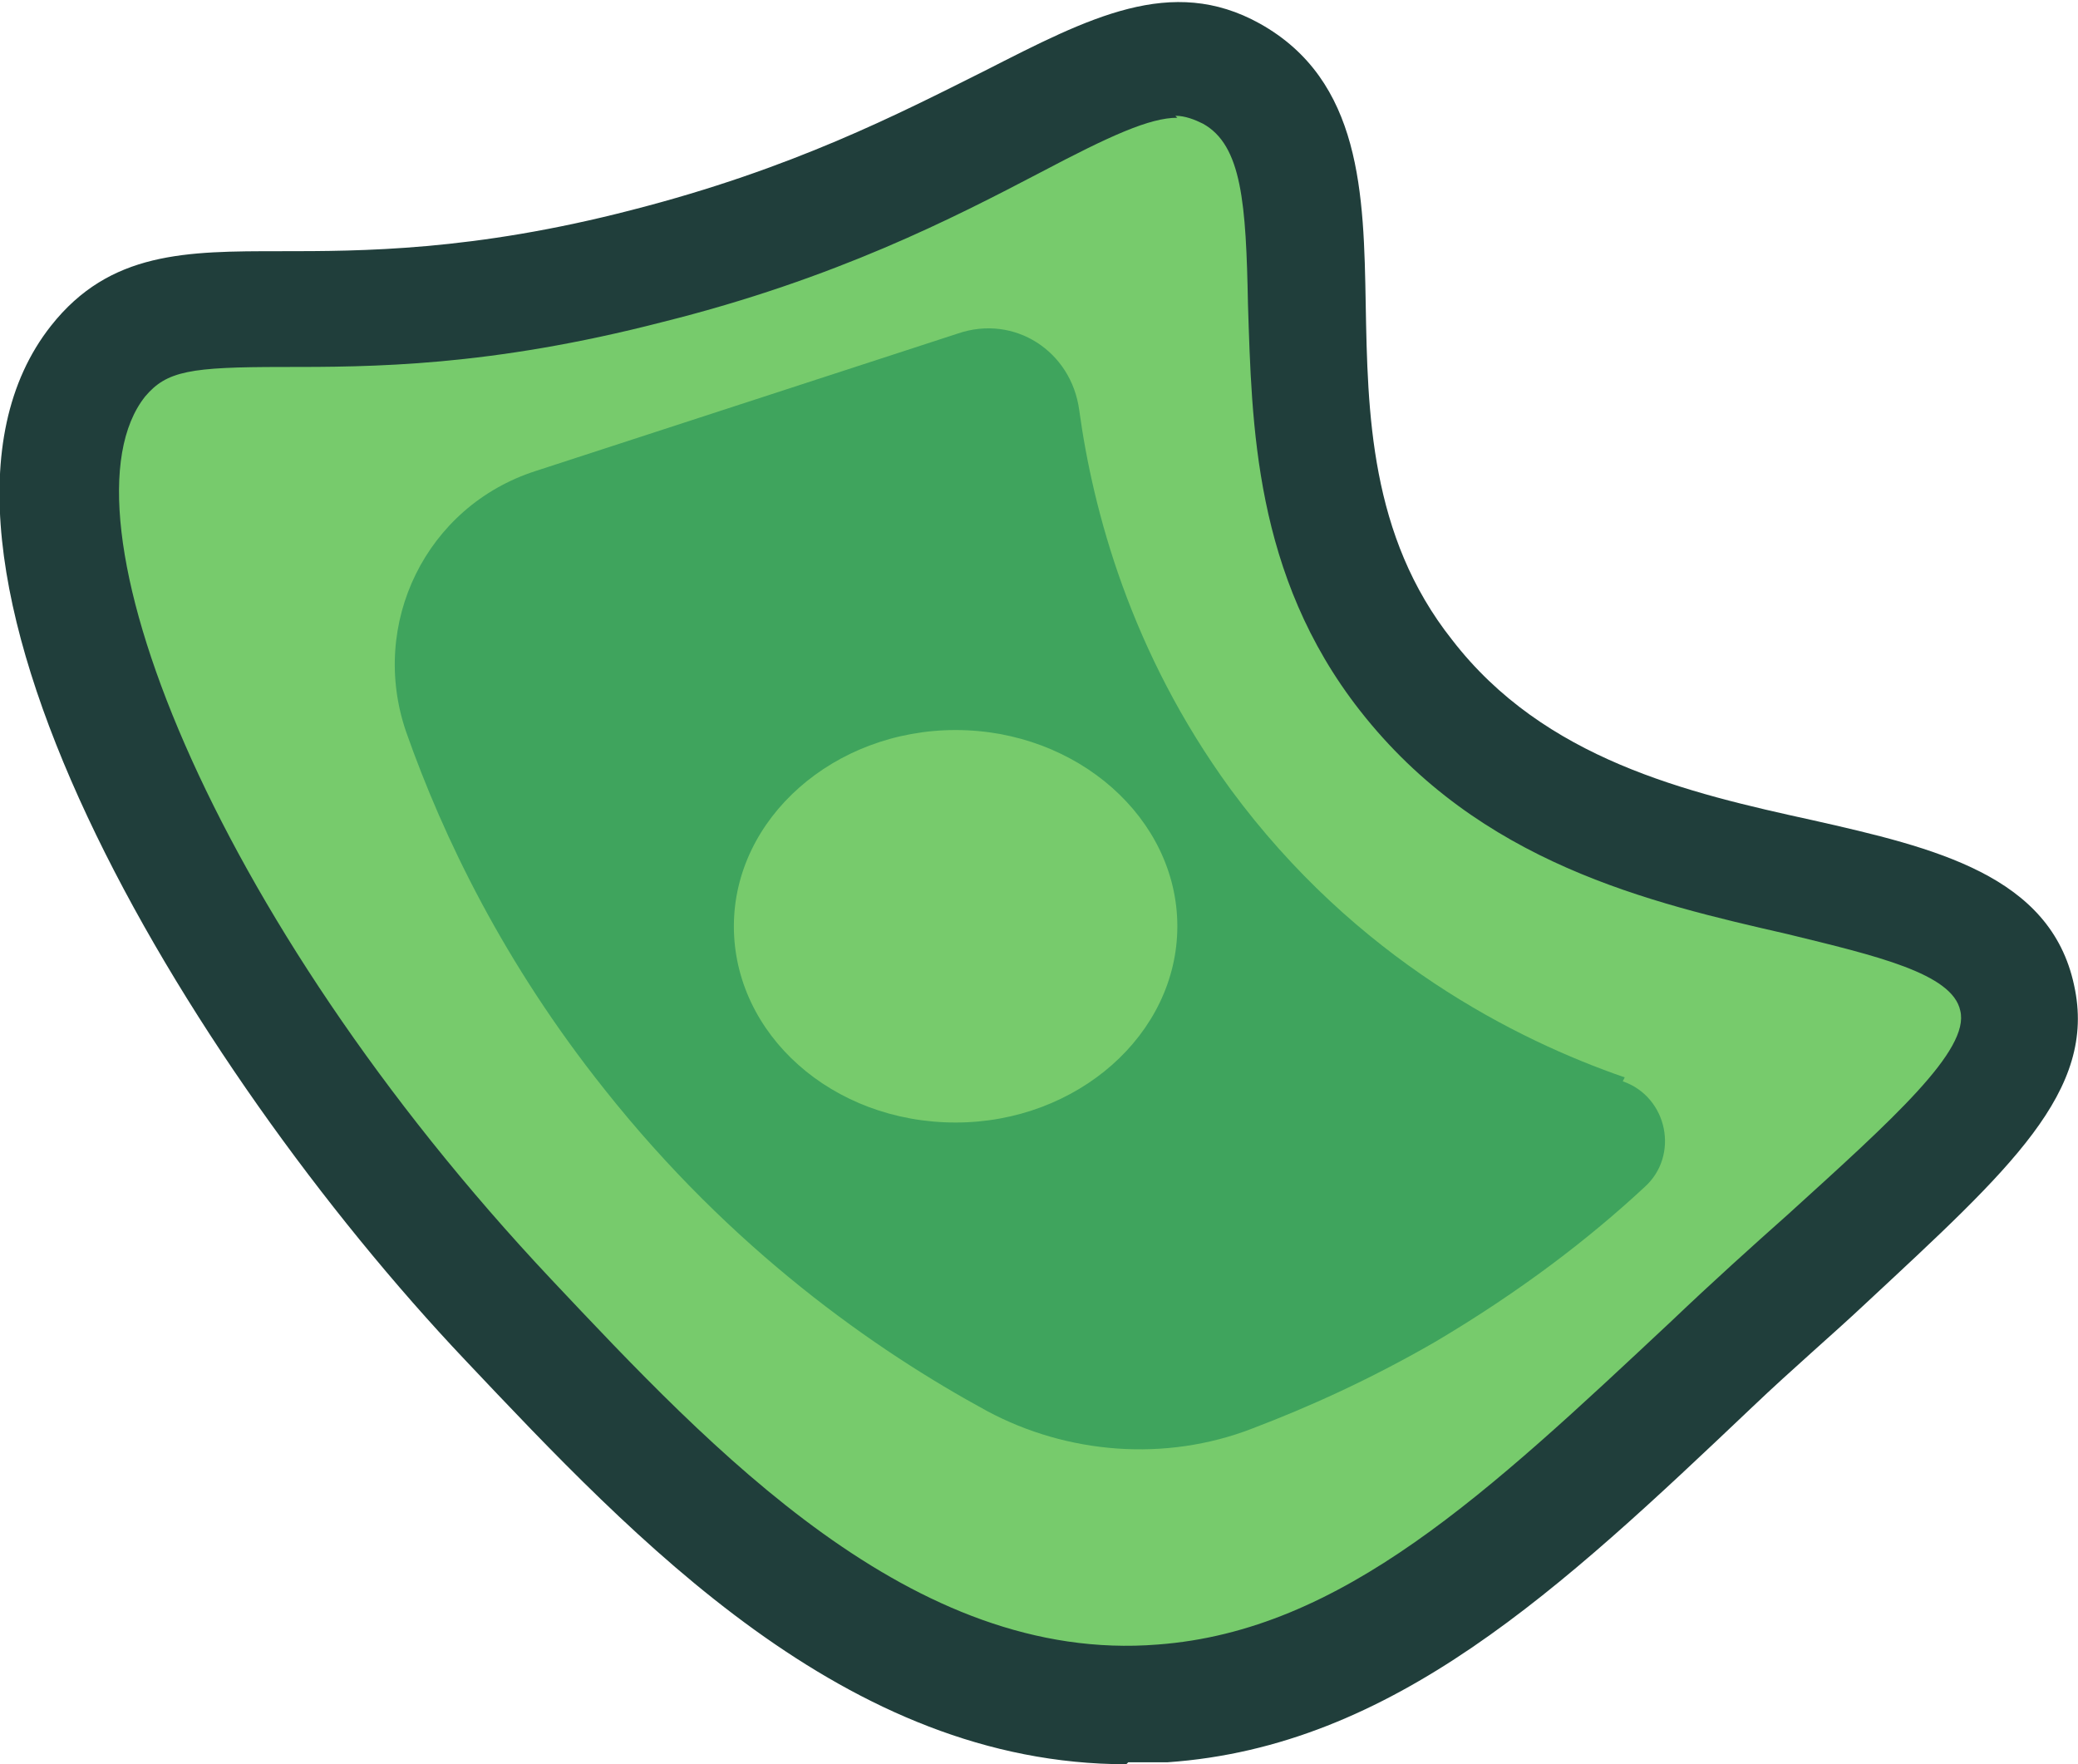
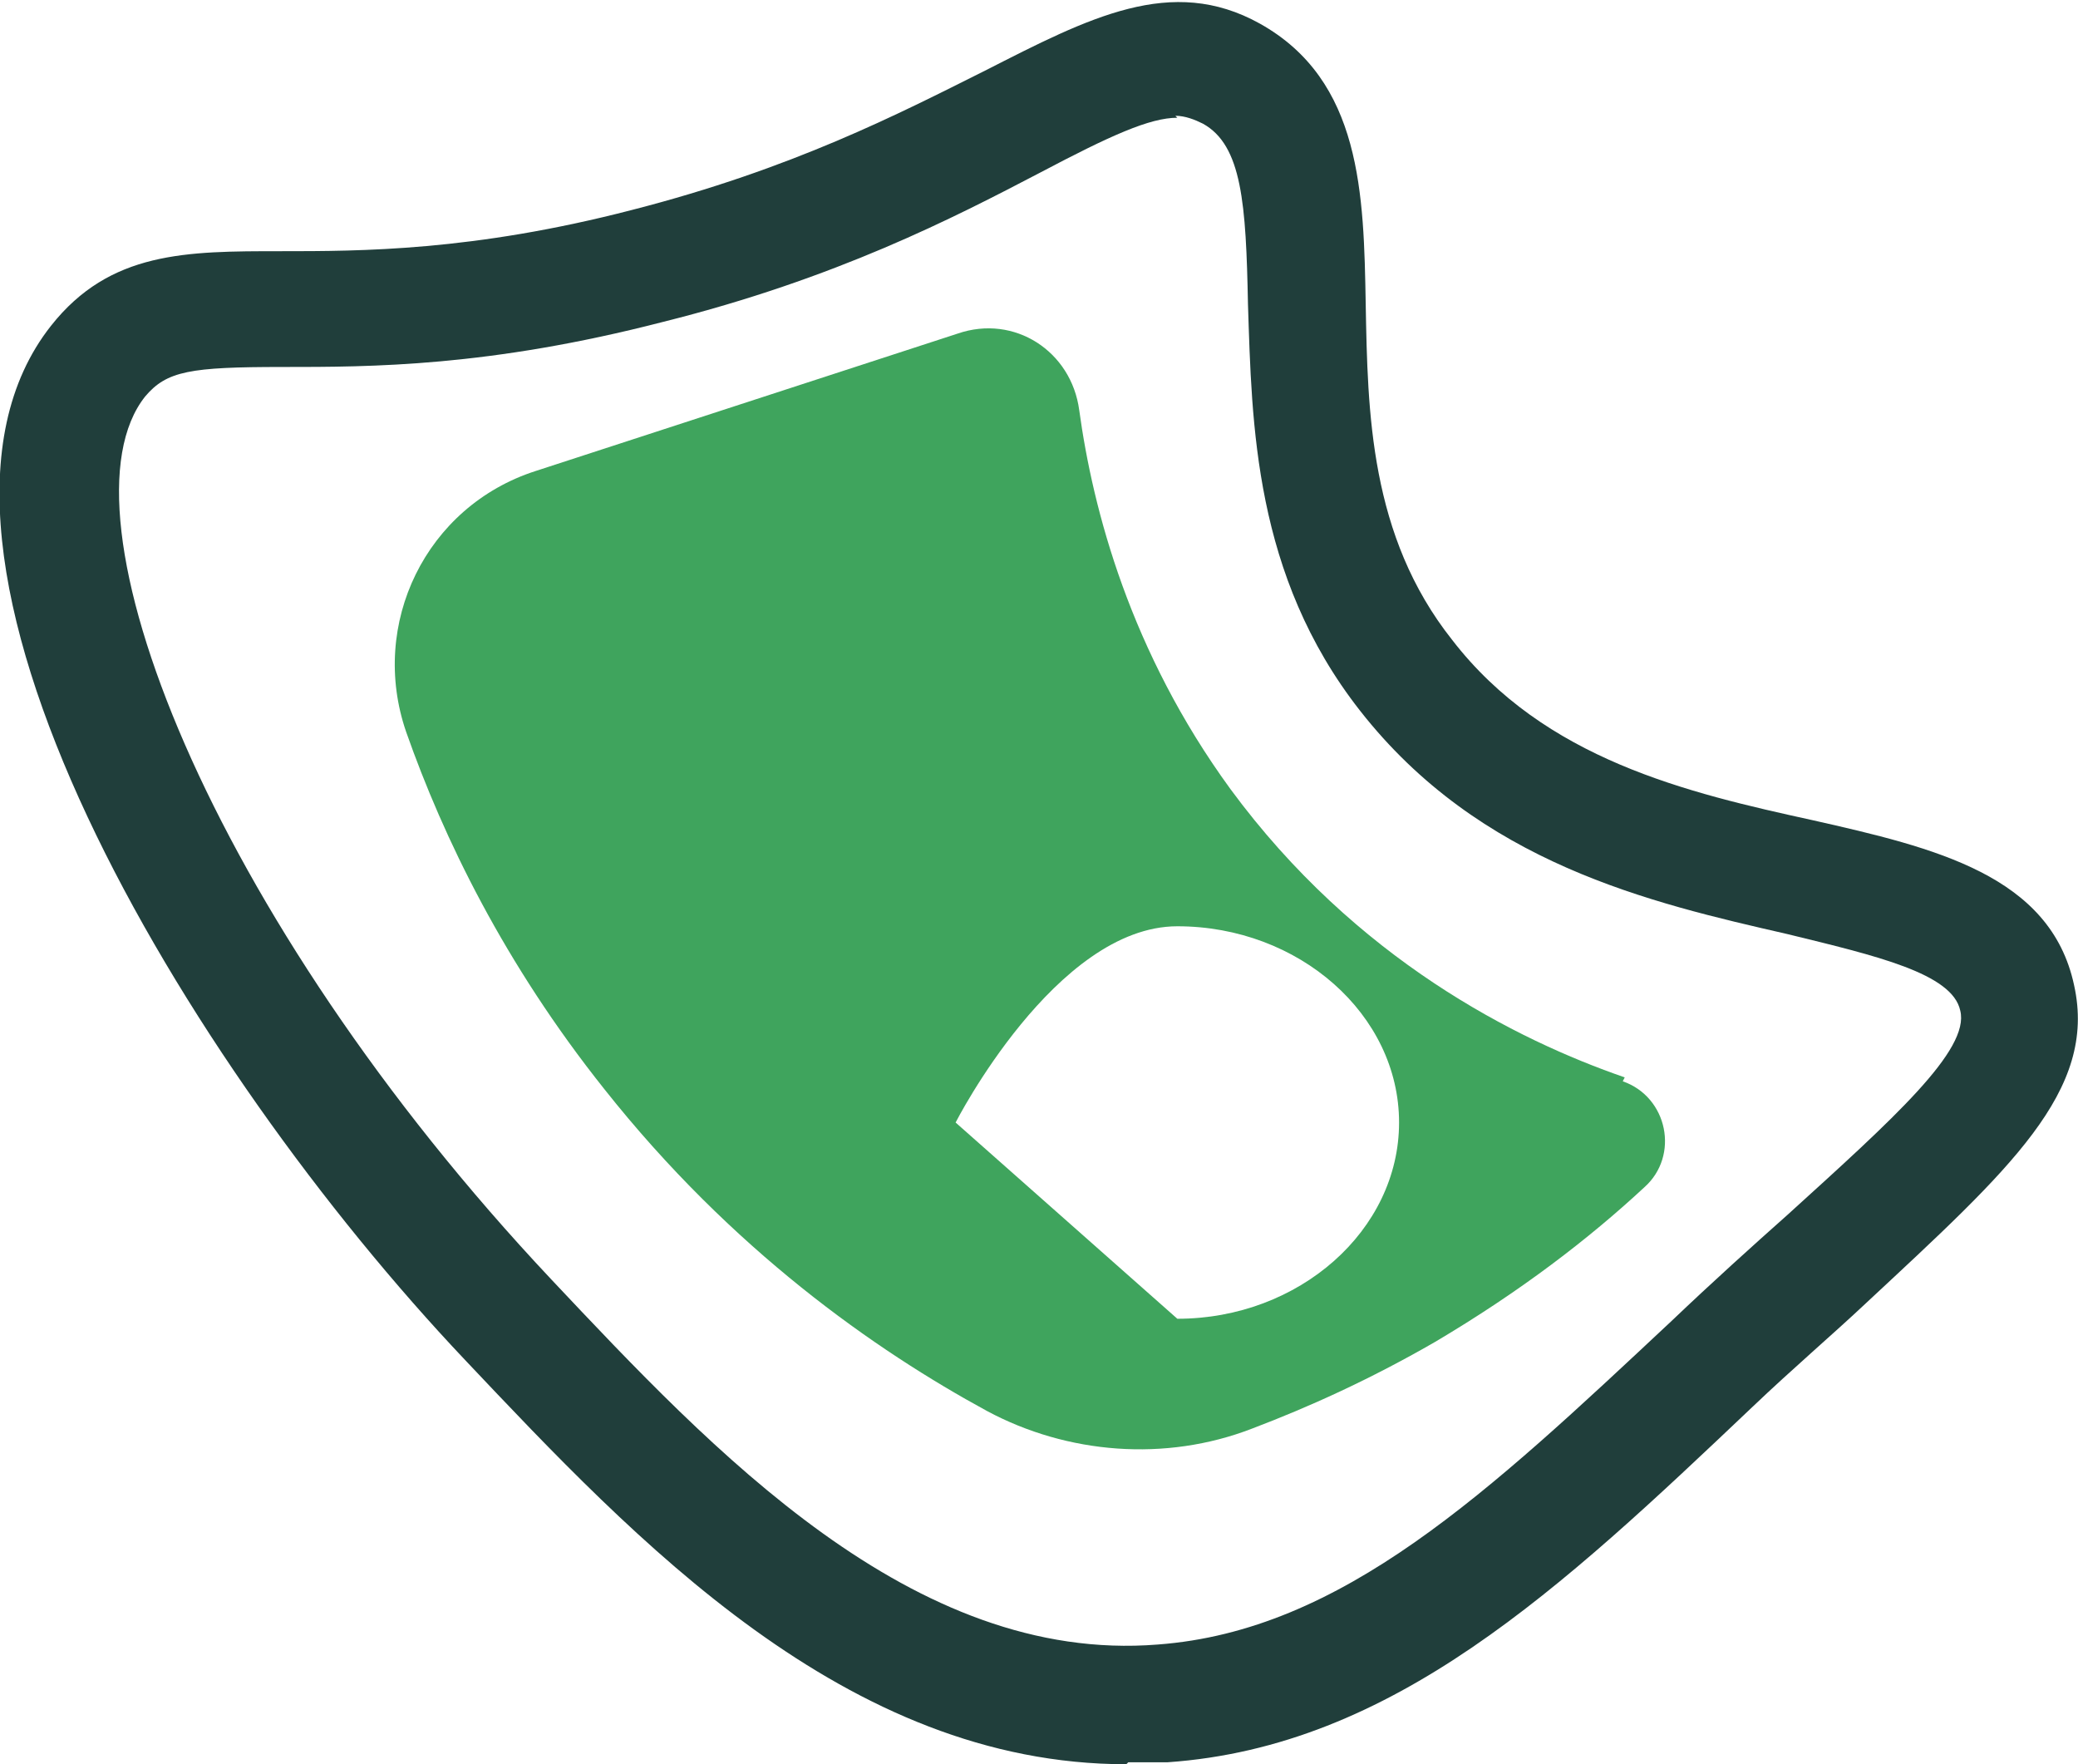
<svg xmlns="http://www.w3.org/2000/svg" id="Layer_1" version="1.1" viewBox="0 0 105.9 89.9">
  <defs>
    <style>
      .st0 {
        fill: #3fa45d;
      }

      .st1 {
        fill: #77cb6c;
      }

      .st2 {
        fill: #203e3b;
      }
    </style>
  </defs>
  <g>
-     <path class="st1" d="M62.8,3.7c-5.9-3.3-11.5,5.1-29.8,9.8-17.6,4.5-23.9-.3-28,4.9-7.5,9.5,7.4,34.5,20.9,48.9,8.6,9.2,19.4,20.6,33.3,19.6,10.5-.8,18.5-8.3,28-17.3,10.5-9.9,16.6-14,15.6-18.7-1.8-8.2-21.1-3.6-31.1-16.4-9.2-11.8-1.3-26.5-8.9-30.7Z" />
    <path class="st2" d="M57.4,89.9c-14.3,0-25-11.4-33.7-20.6C9.5,54.3-6.4,28,2.6,16.6c3-3.8,6.9-3.8,11.7-3.8,4.1,0,9.8,0,17.9-2.1,8.2-2.1,13.6-4.9,18-7.1,5.3-2.7,9.5-4.9,14-2.4h0c5.2,2.9,5.3,8.7,5.4,14.3.1,5.5.2,11.8,4.4,17.1,4.7,6.1,12,7.8,18.4,9.2,6.2,1.4,12.1,2.8,13.3,8.4,1.2,5.4-3.3,9.4-10.6,16.2-1.7,1.6-3.7,3.3-5.8,5.3-9.8,9.3-18.3,17.3-29.8,18.1-.7,0-1.4,0-2,0ZM60,6c-1.4,0-3.4.9-7,2.8-4.4,2.3-10.4,5.4-19.2,7.6-8.9,2.3-14.9,2.3-19.4,2.3-4.7,0-5.9.2-7,1.5-4.7,5.9,3.2,26.4,20.7,45,8.2,8.7,18.4,19.6,30.9,18.6,9.4-.7,16.8-7.7,26.2-16.5,2.1-2,4.1-3.8,5.9-5.4,5.4-4.9,9.3-8.4,8.8-10.4-.4-1.9-4.3-2.8-8.8-3.9-7-1.6-15.7-3.6-21.8-11.4-5.4-6.9-5.5-14.6-5.7-20.7-.1-5.1-.3-8.1-2.3-9.2-.4-.2-.9-.4-1.4-.4Z" />
  </g>
-   <path class="st0" d="M82.8,54.9c-5.5-1.9-13.7-6-20.1-14.7-5.1-7-7-14.2-7.7-19.3-.4-3-3.3-4.9-6.2-3.9l-21.5,7c-5.6,1.8-8.5,7.8-6.6,13.3,1.9,5.4,5,11.8,10.1,18.2,6.5,8.2,13.8,13.3,19.5,16.4,4.1,2.2,9.1,2.6,13.5.9,2.9-1.1,6-2.5,9.3-4.4,4.4-2.6,7.9-5.3,10.7-7.9,1.8-1.6,1.2-4.6-1.1-5.4ZM48.7,57.2c-6.3,0-11.3-4.5-11.3-10s5.1-10,11.3-10,11.3,4.5,11.3,10-5.1,10-11.3,10Z" />
+   <path class="st0" d="M82.8,54.9c-5.5-1.9-13.7-6-20.1-14.7-5.1-7-7-14.2-7.7-19.3-.4-3-3.3-4.9-6.2-3.9l-21.5,7c-5.6,1.8-8.5,7.8-6.6,13.3,1.9,5.4,5,11.8,10.1,18.2,6.5,8.2,13.8,13.3,19.5,16.4,4.1,2.2,9.1,2.6,13.5.9,2.9-1.1,6-2.5,9.3-4.4,4.4-2.6,7.9-5.3,10.7-7.9,1.8-1.6,1.2-4.6-1.1-5.4ZM48.7,57.2s5.1-10,11.3-10,11.3,4.5,11.3,10-5.1,10-11.3,10Z" />
</svg>